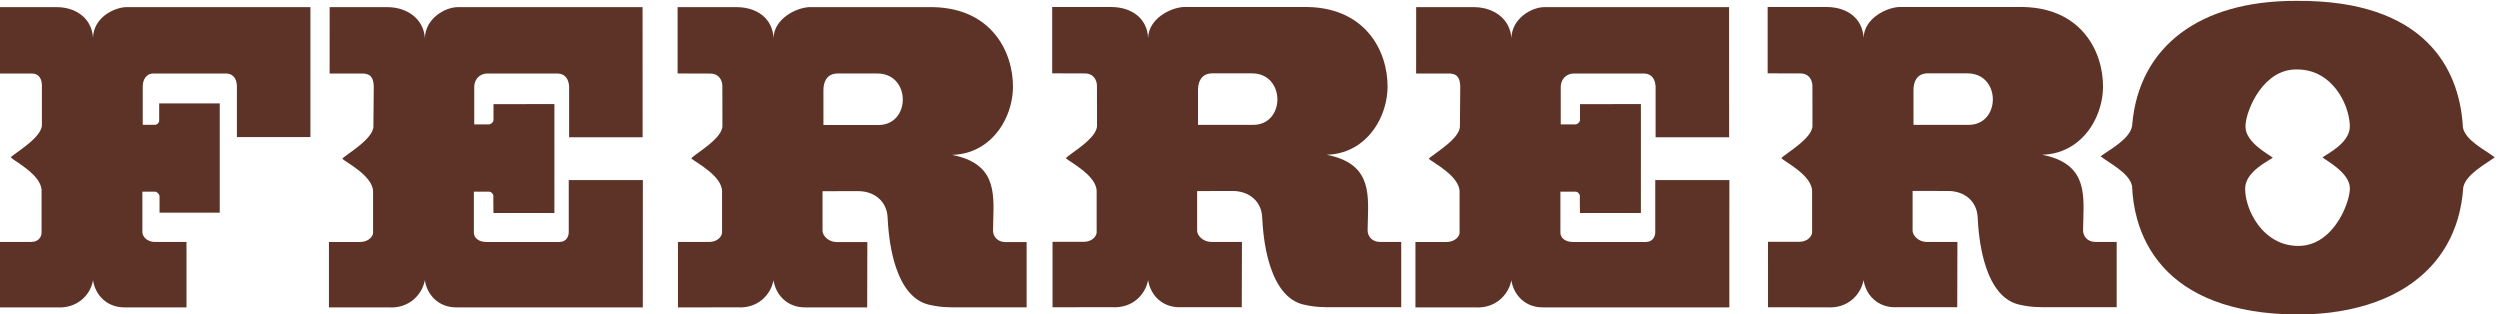
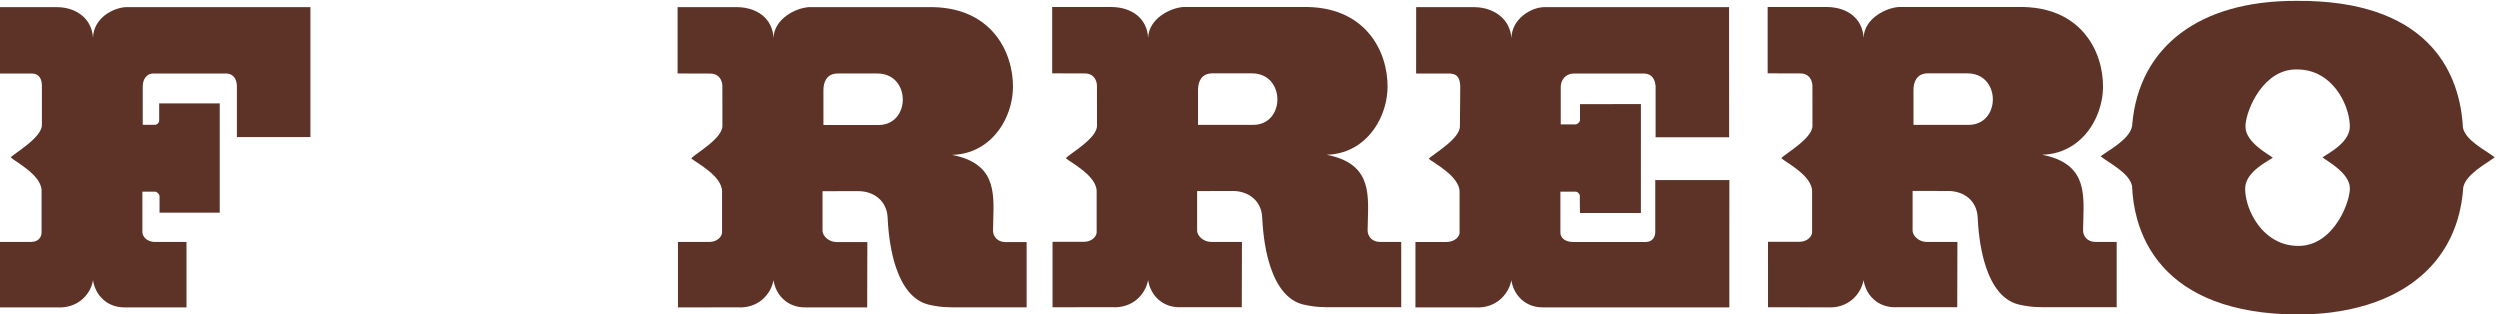
<svg xmlns="http://www.w3.org/2000/svg" width="1000" height="125.596" viewBox="0 0 264.583 33.231">
  <g transform="matrix(0.437,0,0,0.437,-252.398,85.268)">
    <g transform="matrix(5.024,0,0,-5.024,652.744,-161.933)">
      <path d="m 0,0 v 0.617 5.644 l -8.893,0.002 c -0.608,-0.033 -1.553,-0.509 -1.587,-1.47 -0.067,0.961 -0.86,1.468 -1.738,1.468 h -2.784 l -0.003,-3.2 h 1.572 c 0.388,0 0.489,-0.314 0.489,-0.584 v -1.86 -0.01 c 0.034,-0.624 -1.35,-1.4 -1.502,-1.586 0.169,-0.185 1.486,-0.844 1.486,-1.603 V -3.97 -4.59 c 0,-0.186 -0.102,-0.468 -0.524,-0.468 h -1.603 v -1.205 -1.949 l 2.852,10e-4 c 0.996,-0.068 1.637,0.6 1.755,1.309 0.102,-0.692 0.658,-1.343 1.587,-1.31 h 2.919 v 1.949 1.205 h -1.519 c -0.405,0 -0.607,0.282 -0.607,0.468 v 0.62 1.337 h 0.607 c 0.101,0 0.203,-0.118 0.22,-0.202 v -0.81 h 2.902 V 0.617 1.62 H -7.29 V 0.793 c 0,-0.07 -0.048,-0.139 -0.111,-0.176 v 0 C -7.43,0.6 -7.461,0.591 -7.493,0.591 h -0.59 v 0.026 1.82 c 0,0.287 0.135,0.607 0.489,0.624 H -4.05 C -3.662,3.044 -3.544,2.724 -3.544,2.437 V 0.617 0 Z" fill="#5d3327" />
    </g>
    <g transform="matrix(5.024,0,0,-5.024,715.395,-161.881)">
-       <path d="M 0,0 H 3.544 V 0.627 L 3.541,6.271 H -5.4 C -5.991,6.254 -6.919,5.731 -6.953,4.786 -7.02,5.731 -7.83,6.254 -8.708,6.271 h -2.835 l -0.002,-3.2 h 1.622 c 0.456,-0.017 0.49,-0.347 0.506,-0.617 L -9.433,0.627 V 0.55 c 0.033,-0.624 -1.334,-1.384 -1.502,-1.586 0.168,-0.169 1.485,-0.827 1.485,-1.586 v -1.337 -0.65 c 0,-0.152 -0.203,-0.439 -0.625,-0.439 h -1.502 v -1.204 -1.949 h 2.869 c 0.979,-0.067 1.62,0.6 1.755,1.309 0.102,-0.692 0.658,-1.343 1.587,-1.309 h 8.919 l 10e-4,1.949 0.001,2.293 10e-4,1.894 h -3.573 v -1.894 -0.616 c 0,-0.186 -0.101,-0.473 -0.455,-0.473 h -3.511 c -0.388,0 -0.607,0.203 -0.607,0.456 v 0.633 1.337 h 0.726 c 0.118,0 0.202,-0.118 0.219,-0.203 -0.017,0.085 0,-0.827 0,-0.827 h 2.936 V 0.627 1.599 L -3.645,1.597 V 0.823 c 0,-0.073 -0.089,-0.17 -0.178,-0.196 H -3.826 C -3.839,0.622 -3.852,0.62 -3.864,0.62 L -4.573,0.618 V 0.627 2.43 c 0,0.304 0.202,0.625 0.607,0.642 H -0.54 C -0.152,3.055 -0.017,2.751 0,2.447 v -1.82 z" fill="#5d3327" />
-     </g>
+       </g>
    <g transform="matrix(5.024,0,0,-5.024,826.199,-120.683)">
      <path d="m 0,0 v 1.948 1.2 h -1.029 c -0.389,0 -0.591,0.287 -0.591,0.557 0.002,0.18 0.008,0.359 0.013,0.537 v 0.001 c 0.043,1.397 0.063,2.703 -1.987,3.107 1.134,0.031 1.958,0.657 2.44,1.478 v 0 c 0.321,0.546 0.489,1.179 0.496,1.779 0.017,1.739 -1.08,3.932 -4.101,3.865 h -5.737 c -0.608,-0.034 -1.671,-0.54 -1.705,-1.485 -0.051,0.945 -0.793,1.468 -1.738,1.485 h -2.886 v -3.197 l 1.601,-0.005 c 0.422,-0.017 0.557,-0.354 0.557,-0.607 l 0.002,-1.835 v -0.06 c 0.034,-0.624 -1.35,-1.384 -1.502,-1.586 0.169,-0.169 1.485,-0.827 1.485,-1.587 V 4.242 3.609 c 0,-0.169 -0.202,-0.456 -0.624,-0.456 h -1.502 V 1.948 -0.003 l 2.852,0.005 c 0.996,-0.068 1.62,0.598 1.755,1.307 0.101,-0.692 0.658,-1.343 1.586,-1.31 h 2.929 l 0.005,1.949 0.003,1.2 h -1.486 c -0.371,0 -0.658,0.287 -0.674,0.524 V 4.242 5.6 l 1.755,0.003 c 0.742,-0.017 1.35,-0.48 1.383,-1.29 0.002,-0.024 0.003,-0.047 0.004,-0.071 v 0 c 0.04,-0.792 0.16,-1.601 0.39,-2.294 v 0 C -5.997,1.023 -5.49,0.309 -4.708,0.128 -4.117,-0.007 -3.763,0 -3.172,0 Z M -6.825,8.828 C -6.923,8.803 -7.03,8.79 -7.146,8.79 h -2.649 v 0.038 1.653 c 0,0.371 0.152,0.793 0.692,0.793 h 1.907 c 1.508,0 1.618,-2.134 0.371,-2.446 z" fill="#5d3327" />
    </g>
    <g transform="matrix(5.024,0,0,-5.024,916.919,-120.716)">
      <path d="M 0,0 V 1.942 L -6.303,1.941 C -5.994,1.02 -5.488,0.308 -4.708,0.128 -4.118,-0.007 -3.763,0 -3.173,0 Z M -6.303,1.942 H 0 v 1.206 h -1.029 c -0.389,0 -0.591,0.287 -0.591,0.557 0.002,0.177 0.008,0.353 0.013,0.529 0.043,1.4 0.067,2.712 -1.988,3.116 1.132,0.031 1.955,0.654 2.437,1.471 v 0 c 0.323,0.548 0.493,1.184 0.5,1.786 0.017,1.739 -1.08,3.933 -4.101,3.865 h -5.738 c -0.607,-0.034 -1.67,-0.54 -1.704,-1.485 -0.051,0.945 -0.793,1.468 -1.738,1.485 h -2.886 v -3.197 l 1.601,-0.005 c 0.422,-0.016 0.557,-0.354 0.557,-0.607 l 0.002,-1.842 V 8.768 c 0.034,-0.624 -1.35,-1.384 -1.502,-1.586 0.169,-0.169 1.485,-0.827 1.485,-1.587 V 4.235 3.609 c 0,-0.169 -0.202,-0.456 -0.624,-0.456 h -1.502 V 1.942 -0.002 l 2.852,0.004 c 0.996,-0.067 1.62,0.598 1.755,1.307 0.101,-0.692 0.658,-1.343 1.586,-1.309 h 2.929 l 0.005,1.942 0.003,1.206 h -1.485 c -0.372,0 -0.659,0.287 -0.675,0.524 V 4.235 5.6 l 1.755,0.003 c 0.742,-0.017 1.35,-0.48 1.383,-1.29 0.002,-0.026 0.003,-0.052 0.004,-0.078 0.041,-0.793 0.161,-1.603 0.393,-2.293 M -6.852,8.821 C -6.943,8.801 -7.041,8.79 -7.146,8.79 h -2.649 v 0.031 1.66 c 0,0.371 0.152,0.793 0.692,0.793 h 1.907 c 1.519,0 1.62,-2.165 0.344,-2.453" fill="#5d3327" />
    </g>
    <g transform="matrix(5.024,0,0,-5.024,978.529,-161.881)">
      <path d="M 0,0 H 3.544 V 0.627 L 3.541,6.271 H -5.4 C -5.991,6.254 -6.919,5.731 -6.953,4.786 -7.02,5.731 -7.83,6.254 -8.708,6.271 h -2.835 l -0.002,-3.2 h 1.622 C -9.467,3.054 -9.434,2.724 -9.417,2.454 L -9.433,0.627 -9.434,0.55 c 0.034,-0.624 -1.333,-1.384 -1.501,-1.586 0.168,-0.169 1.485,-0.827 1.485,-1.586 v -1.337 -0.65 c 0,-0.152 -0.203,-0.439 -0.625,-0.439 h -1.502 v -1.204 -1.949 h 2.869 c 0.979,-0.067 1.62,0.6 1.755,1.309 0.101,-0.692 0.658,-1.343 1.587,-1.309 h 8.92 v 1.949 l 0.001,2.293 10e-4,1.894 h -3.573 v -1.894 -0.616 c 0,-0.186 -0.101,-0.473 -0.456,-0.473 h -3.51 c -0.388,0 -0.607,0.203 -0.607,0.456 v 0.633 1.337 h 0.726 c 0.118,0 0.202,-0.118 0.219,-0.203 -0.017,0.085 0,-0.827 0,-0.827 h 2.936 V 0.627 1.599 L -3.645,1.597 V 0.823 c 0,-0.073 -0.089,-0.17 -0.178,-0.196 H -3.826 C -3.839,0.622 -3.852,0.62 -3.864,0.62 L -4.573,0.618 V 0.627 2.43 c 0,0.304 0.202,0.625 0.607,0.642 H -0.54 C -0.152,3.055 -0.017,2.751 0,2.447 v -1.82 z" fill="#5d3327" />
    </g>
    <g transform="matrix(5.024,0,0,-5.024,1090.193,-120.716)">
      <path d="M 0,0 V 1.942 L -6.303,1.941 C -5.995,1.02 -5.488,0.308 -4.708,0.128 -4.118,-0.007 -3.763,0 -3.173,0 Z M -6.303,1.942 H 0 v 1.206 h -1.029 c -0.389,0 -0.591,0.287 -0.591,0.557 0.002,0.177 0.007,0.353 0.013,0.529 0.043,1.4 0.067,2.712 -1.988,3.116 1.132,0.031 1.955,0.654 2.437,1.471 v 0 c 0.323,0.548 0.493,1.184 0.5,1.786 0.017,1.739 -1.08,3.933 -4.101,3.865 h -5.738 c -0.607,-0.034 -1.67,-0.54 -1.704,-1.485 -0.051,0.945 -0.793,1.468 -1.738,1.485 h -2.886 v -3.197 l 1.601,-0.005 c 0.422,-0.016 0.557,-0.354 0.557,-0.607 l 0.002,-1.842 V 8.768 c 0.034,-0.624 -1.35,-1.384 -1.502,-1.586 0.169,-0.169 1.485,-0.827 1.485,-1.587 V 4.235 3.609 c 0,-0.169 -0.202,-0.456 -0.624,-0.456 h -1.502 V 1.942 -0.002 l 2.852,-0.003 c 0.995,-0.067 1.62,0.605 1.755,1.314 0.101,-0.692 0.658,-1.343 1.586,-1.309 h 2.929 l 0.005,1.942 0.003,1.206 h -1.486 c -0.371,0 -0.658,0.287 -0.674,0.524 v 0.563 1.372 l 1.755,-0.004 c 0.742,-0.017 1.35,-0.48 1.383,-1.29 0.002,-0.026 0.003,-0.052 0.004,-0.078 0.041,-0.793 0.161,-1.603 0.393,-2.293 m -0.55,6.879 C -6.943,8.801 -7.041,8.79 -7.146,8.79 h -2.649 v 0.031 1.66 c 0,0.371 0.152,0.793 0.692,0.793 h 1.907 c 1.519,0 1.62,-2.165 0.343,-2.453" fill="#5d3327" />
    </g>
    <g transform="matrix(5.024,0,0,-5.024,1181.758,-157.015)">
      <path d="m 0,0 c -0.422,0.338 -1.401,0.793 -1.536,1.434 -0.002,0.054 -0.006,0.108 -0.01,0.162 v 10e-4 c -0.188,2.643 -1.788,5.996 -8.022,5.946 -4.67,0.017 -7.579,-2.207 -7.907,-5.947 -0.003,-0.031 -0.006,-0.062 -0.008,-0.094 -0.118,-0.625 -1.08,-1.131 -1.519,-1.451 0.422,-0.338 1.384,-0.793 1.519,-1.435 0.019,-0.514 0.094,-1.06 0.248,-1.606 v -10e-4 c 0.224,-0.795 0.615,-1.591 1.246,-2.292 v -10e-4 c 1.181,-1.309 3.202,-2.284 6.539,-2.293 2.8,0.02 4.985,0.834 6.35,2.293 h 0.002 c 0.601,0.645 1.043,1.413 1.307,2.294 0.144,0.48 0.236,0.994 0.272,1.539 0.118,0.624 1.08,1.13 1.519,1.451 m -8.303,0 c 0.135,-0.135 1.3,-0.726 1.317,-1.468 0.015,-0.298 -0.151,-0.932 -0.509,-1.523 -0.411,-0.677 -1.076,-1.297 -2.006,-1.278 -0.977,0.009 -1.671,0.596 -2.083,1.279 v 0 c -0.306,0.509 -0.455,1.071 -0.448,1.488 0,0.81 1.13,1.333 1.333,1.485 -0.152,0.135 -1.316,0.726 -1.316,1.485 -0.002,0.038 -10e-4,0.081 0.003,0.129 0.063,0.75 0.876,2.686 2.494,2.639 1.658,0 2.471,-1.629 2.528,-2.64 C -6.987,1.558 -6.986,1.521 -6.986,1.485 -6.986,0.692 -8.1,0.152 -8.303,0" fill="#5d3327" />
    </g>
  </g>
</svg>